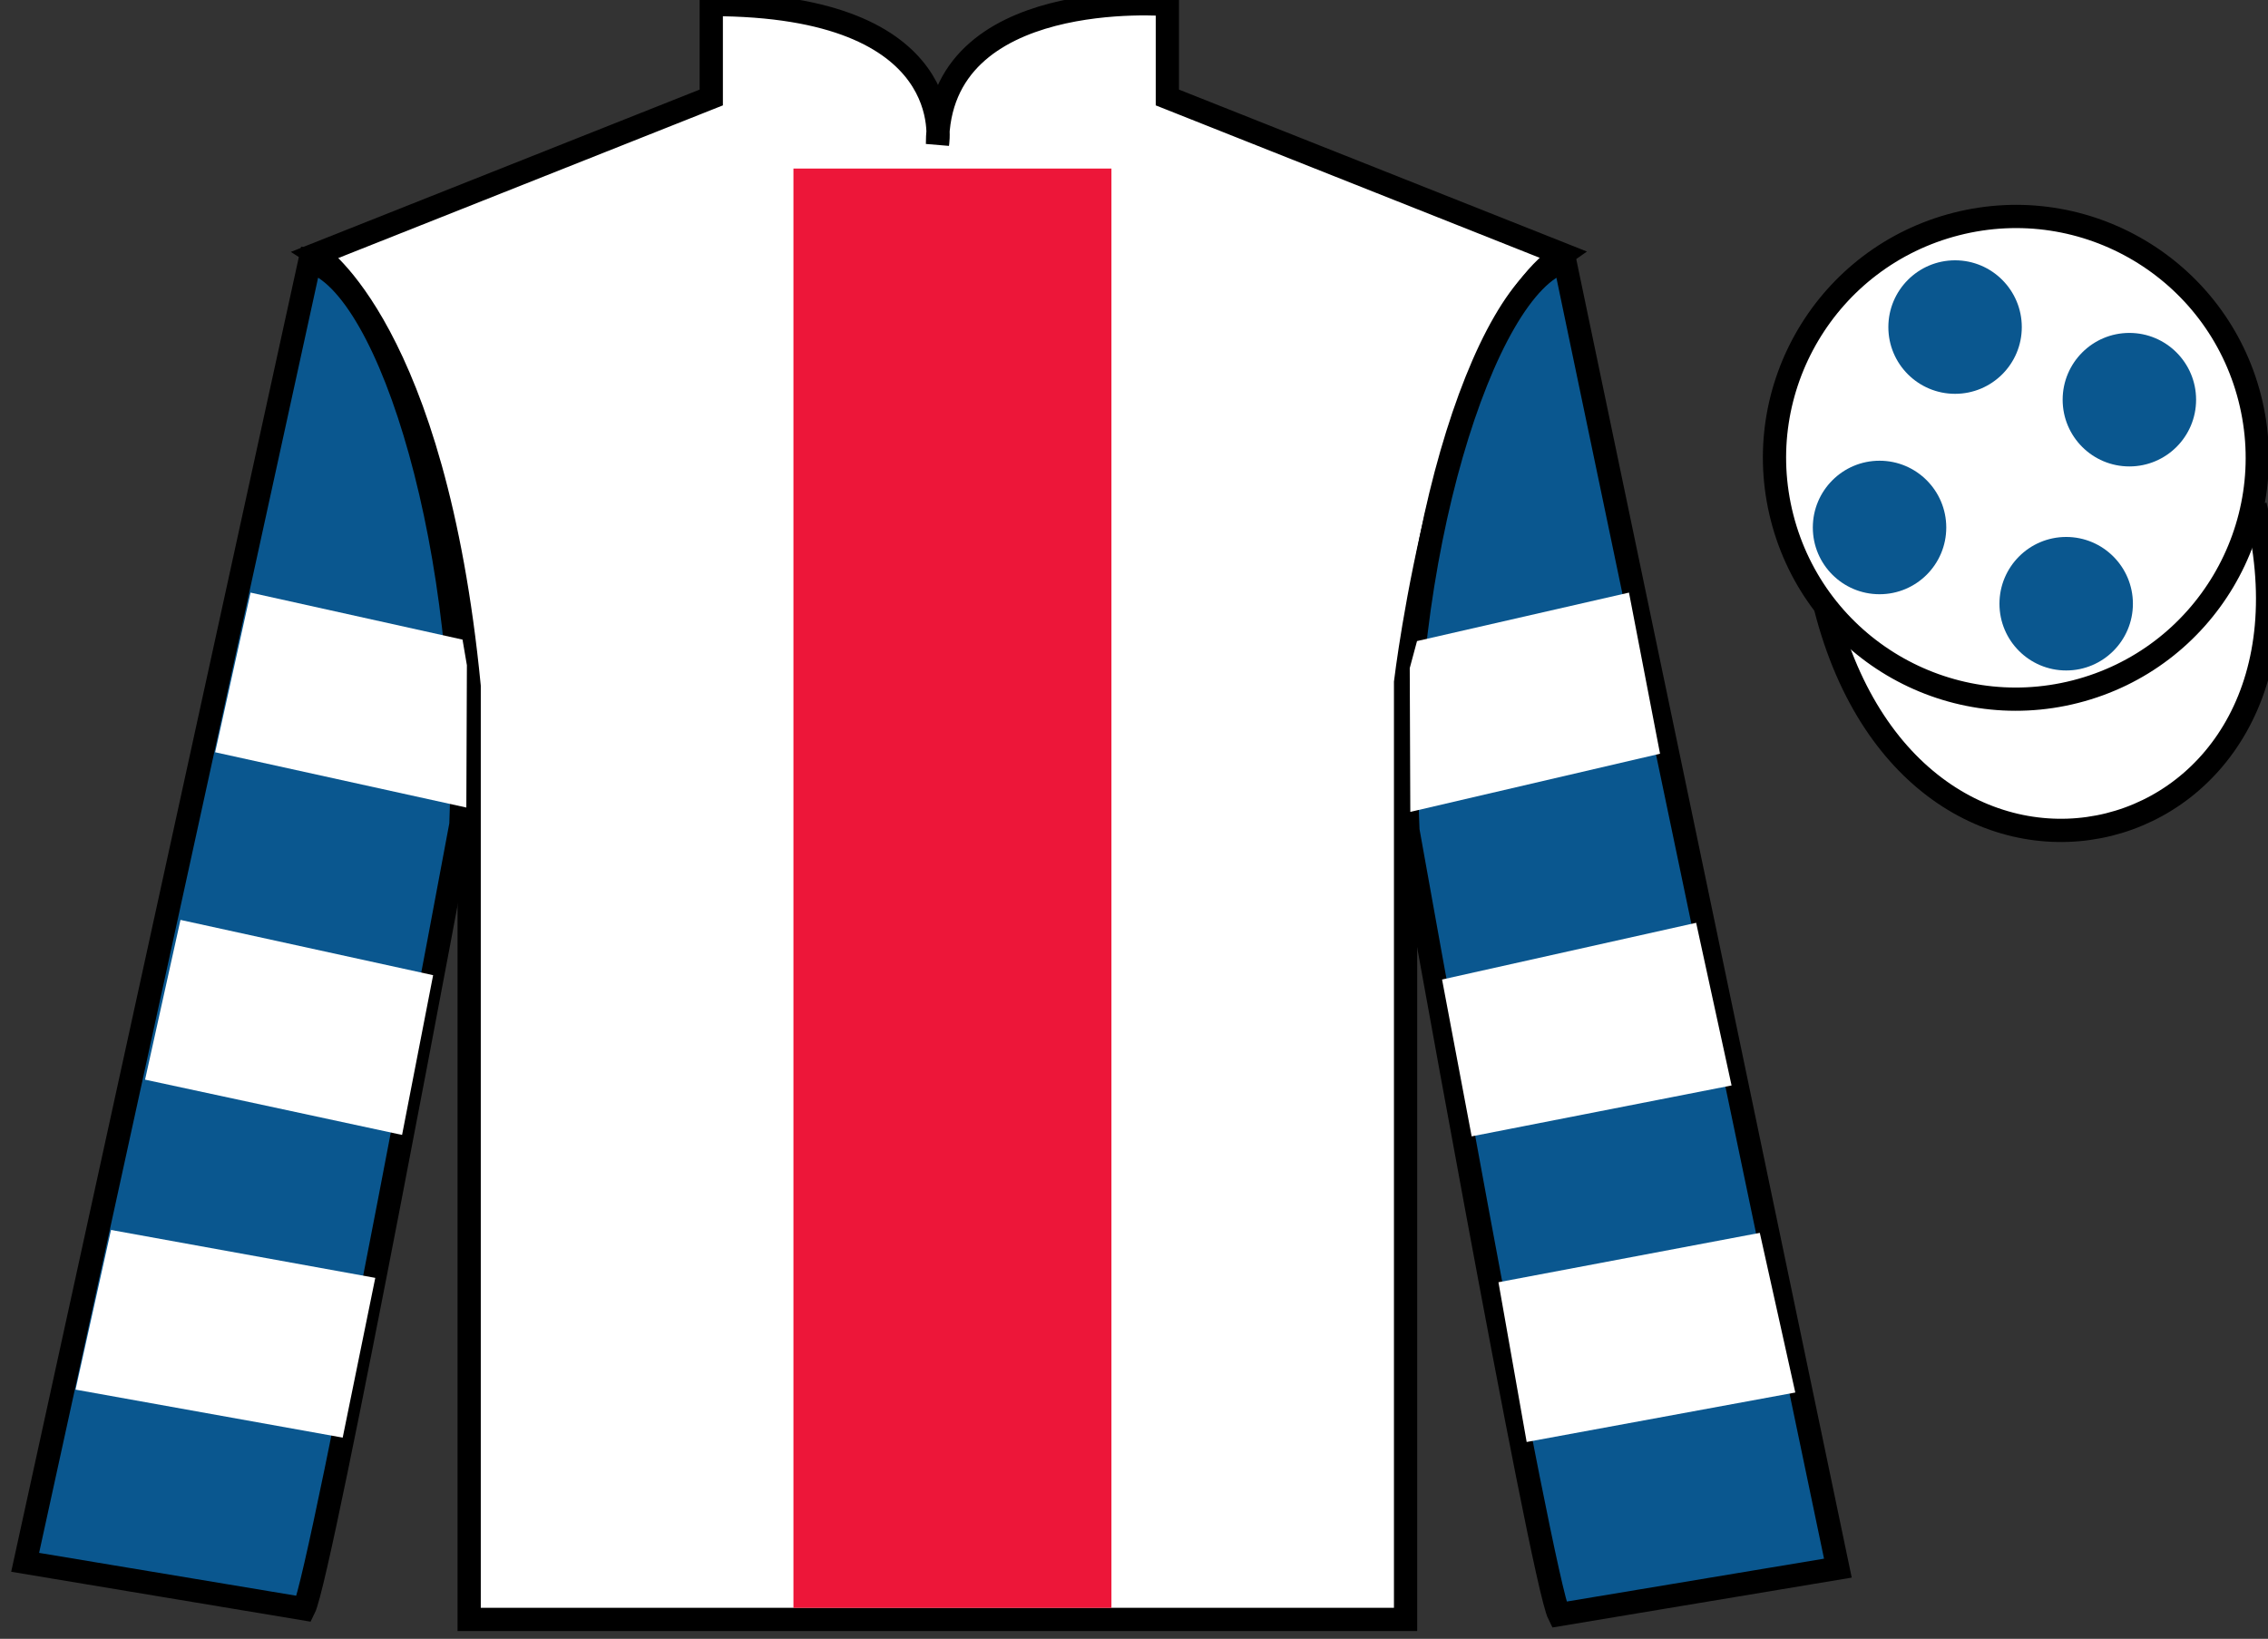
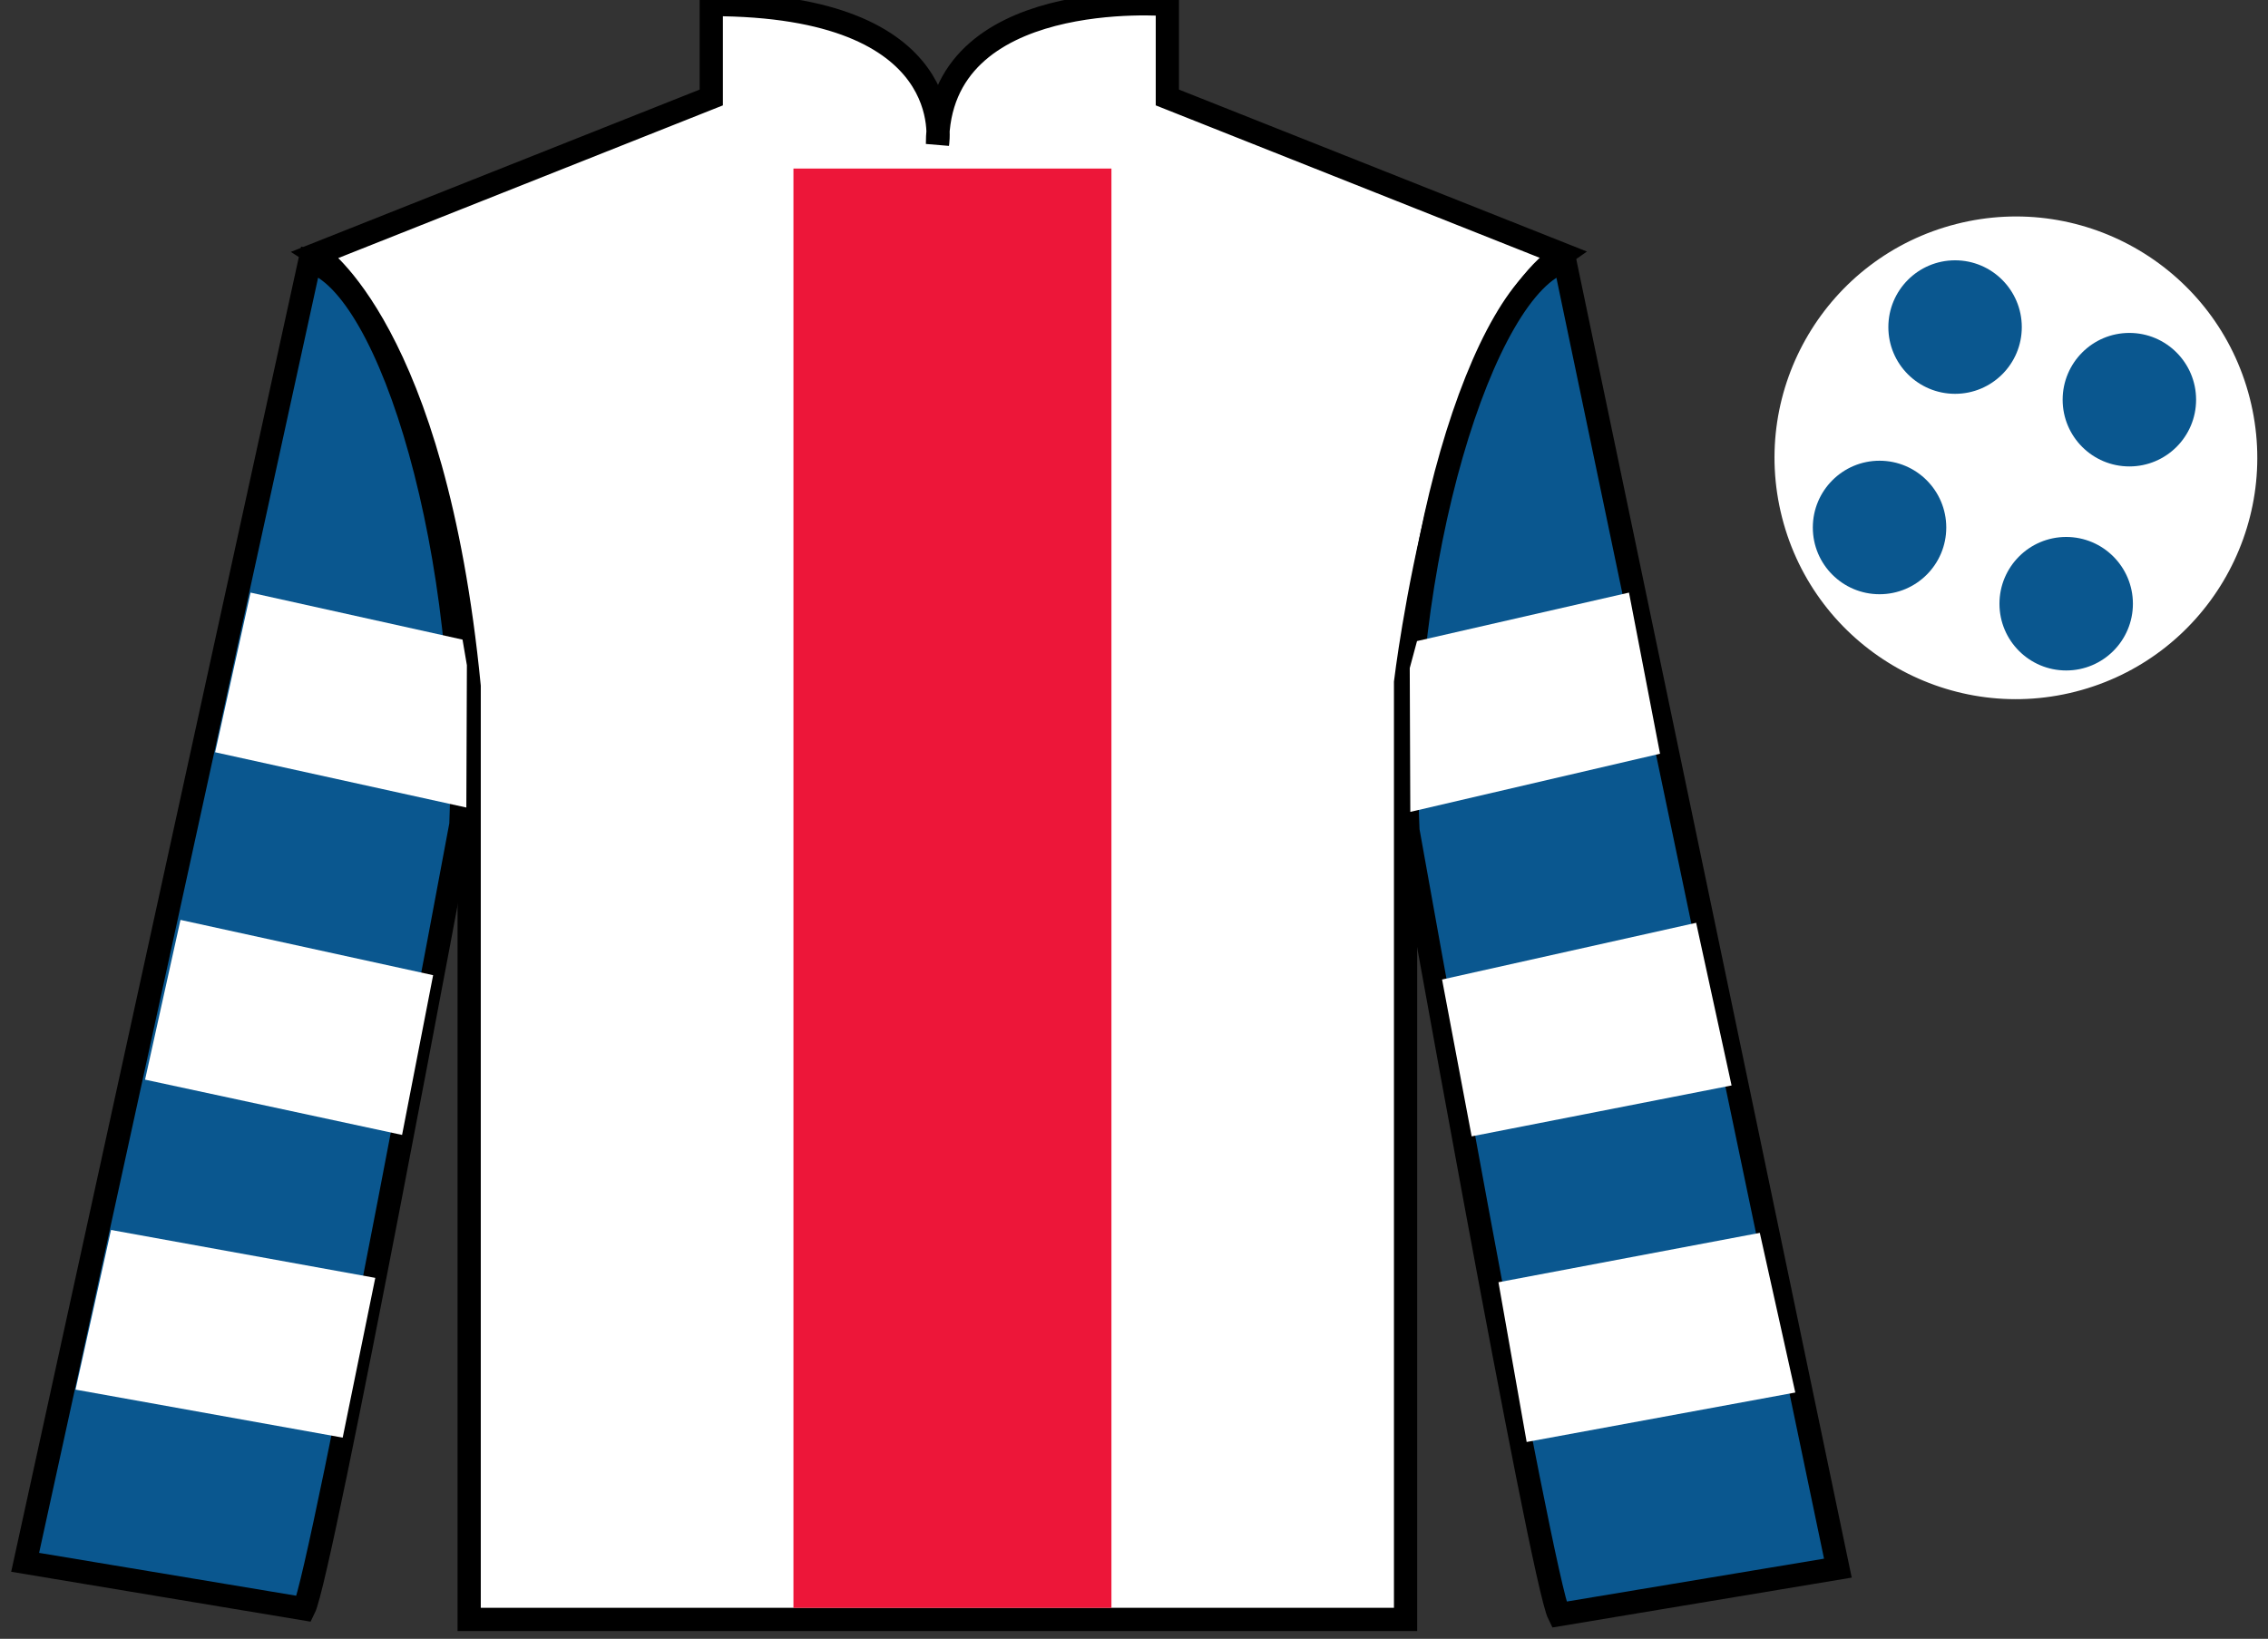
<svg xmlns="http://www.w3.org/2000/svg" width="97.59pt" height="70.53pt" viewBox="0 0 97.59 70.53" version="1.1">
  <rect x="0" y="0" width="97.59" height="70.53" fill="#333333" stroke="none" />
  <g id="surface0">
    <path style=" stroke:none;fill-rule:nonzero;fill:rgb(100%,100%,100%);fill-opacity:1;" d="M 13.605 10.945 C 13.605 10.945 18.688 14.195 20.188 29.531 C 20.188 29.531 20.188 44.531 20.188 69.695 L 60.48 69.695 L 60.48 29.363 C 60.48 29.363 62.27 14.363 67.23 10.945 L 50.23 4.195 L 50.23 0.195 C 50.23 0.195 40.34 -0.637 40.34 6.195 C 40.34 6.195 41.355 0.195 30.605 0.195 L 30.605 4.195 L 13.605 10.945 " />
    <path style="fill:none;stroke-width:10;stroke-linecap:butt;stroke-linejoin:miter;stroke:rgb(0%,0%,0%);stroke-opacity:1;stroke-miterlimit:4;" d="M 136.055 595.847 C 136.055 595.847 186.875 563.347 201.875 409.988 C 201.875 409.988 201.875 259.988 201.875 8.347 L 604.805 8.347 L 604.805 411.667 C 604.805 411.667 622.695 561.667 672.305 595.847 L 502.305 663.347 L 502.305 703.347 C 502.305 703.347 403.398 711.667 403.398 643.347 C 403.398 643.347 413.555 703.347 306.055 703.347 L 306.055 663.347 L 136.055 595.847 Z M 136.055 595.847 " transform="matrix(0.1,0,0,-0.1,0,70.53)" />
    <path style=" stroke:none;fill-rule:nonzero;fill:rgb(4.103%,34.372%,55.933%);fill-opacity:1;" d="M 13.082 69.238 C 13.832 67.738 19.832 35.488 19.832 35.488 C 20.332 23.988 16.832 12.238 13.332 11.238 L 1.082 67.238 L 13.082 69.238 " />
    <path style="fill:none;stroke-width:10;stroke-linecap:butt;stroke-linejoin:miter;stroke:rgb(0%,0%,0%);stroke-opacity:1;stroke-miterlimit:4;" d="M 130.82 12.917 C 138.32 27.917 198.32 350.417 198.32 350.417 C 203.32 465.417 168.32 582.917 133.32 592.917 L 10.82 32.917 L 130.82 12.917 Z M 130.82 12.917 " transform="matrix(0.1,0,0,-0.1,0,70.53)" />
    <path style=" stroke:none;fill-rule:nonzero;fill:rgb(4.103%,34.372%,55.933%);fill-opacity:1;" d="M 79.082 67.488 L 67.332 11.238 C 63.832 12.238 60.082 24.238 60.582 35.738 C 60.582 35.738 66.332 67.988 67.082 69.488 L 79.082 67.488 " />
    <path style="fill:none;stroke-width:10;stroke-linecap:butt;stroke-linejoin:miter;stroke:rgb(0%,0%,0%);stroke-opacity:1;stroke-miterlimit:4;" d="M 790.82 30.417 L 673.32 592.917 C 638.32 582.917 600.82 462.917 605.82 347.917 C 605.82 347.917 663.32 25.417 670.82 10.417 L 790.82 30.417 Z M 790.82 30.417 " transform="matrix(0.1,0,0,-0.1,0,70.53)" />
-     <path style="fill-rule:nonzero;fill:rgb(100%,100%,100%);fill-opacity:1;stroke-width:10;stroke-linecap:butt;stroke-linejoin:miter;stroke:rgb(0%,0%,0%);stroke-opacity:1;stroke-miterlimit:4;" d="M 785.508 443.816 C 825.234 288.191 1009.18 335.769 970.391 487.761 " transform="matrix(0.1,0,0,-0.1,0,70.53)" />
    <path style=" stroke:none;fill-rule:nonzero;fill:rgb(92.863%,8.783%,22.277%);fill-opacity:1;" d="M 34.141 69.199 L 47.824 69.199 L 47.824 7.254 L 34.141 7.254 L 34.141 69.199 Z M 34.141 69.199 " />
    <path style=" stroke:none;fill-rule:nonzero;fill:rgb(100%,100%,100%);fill-opacity:1;" d="M 89.309 29.766 C 94.867 28.348 98.223 22.691 96.805 17.133 C 95.387 11.578 89.734 8.223 84.176 9.641 C 78.617 11.059 75.262 16.711 76.68 22.27 C 78.098 27.828 83.754 31.184 89.309 29.766 " />
-     <path style="fill:none;stroke-width:10;stroke-linecap:butt;stroke-linejoin:miter;stroke:rgb(0%,0%,0%);stroke-opacity:1;stroke-miterlimit:4;" d="M 893.086 407.644 C 948.672 421.823 982.227 478.386 968.047 533.972 C 953.867 589.519 897.344 623.073 841.758 608.894 C 786.172 594.714 752.617 538.191 766.797 482.605 C 780.977 427.019 837.539 393.464 893.086 407.644 Z M 893.086 407.644 " transform="matrix(0.1,0,0,-0.1,0,70.53)" />
    <path style=" stroke:none;fill-rule:nonzero;fill:rgb(100%,100%,100%);fill-opacity:1;" d="M 17.301 48.844 L 18.637 41.969 L 7.766 39.59 L 6.242 46.465 L 17.301 48.844 " />
    <path style=" stroke:none;fill-rule:nonzero;fill:rgb(100%,100%,100%);fill-opacity:1;" d="M 14.746 61.871 L 16.148 54.996 L 4.777 52.934 L 3.25 59.805 L 14.746 61.871 " />
    <path style=" stroke:none;fill-rule:nonzero;fill:rgb(100%,100%,100%);fill-opacity:1;" d="M 20.066 34.754 L 20.09 28.629 L 19.902 27.527 L 10.781 25.504 L 9.258 32.375 L 20.066 34.754 " />
    <path style=" stroke:none;fill-rule:nonzero;fill:rgb(100%,100%,100%);fill-opacity:1;" d="M 63.324 48.906 L 62.051 42.156 L 72.984 39.715 L 74.508 46.715 L 63.324 48.906 " />
    <path style=" stroke:none;fill-rule:nonzero;fill:rgb(100%,100%,100%);fill-opacity:1;" d="M 65.691 62.059 L 64.477 55.184 L 75.723 53.059 L 77.25 59.93 L 65.691 62.059 " />
    <path style=" stroke:none;fill-rule:nonzero;fill:rgb(100%,100%,100%);fill-opacity:1;" d="M 60.684 34.941 L 60.66 28.754 L 60.973 27.59 L 70.094 25.504 L 71.43 32.438 L 60.684 34.941 " />
    <path style=" stroke:none;fill-rule:nonzero;fill:rgb(4.103%,34.372%,55.933%);fill-opacity:1;" d="M 88.906 28.855 C 90.492 28.855 91.777 27.57 91.777 25.984 C 91.777 24.398 90.492 23.109 88.906 23.109 C 87.32 23.109 86.035 24.398 86.035 25.984 C 86.035 27.57 87.32 28.855 88.906 28.855 " />
    <path style=" stroke:none;fill-rule:nonzero;fill:rgb(4.103%,34.372%,55.933%);fill-opacity:1;" d="M 80.875 25.574 C 82.461 25.574 83.746 24.289 83.746 22.703 C 83.746 21.117 82.461 19.828 80.875 19.828 C 79.289 19.828 78.004 21.117 78.004 22.703 C 78.004 24.289 79.289 25.574 80.875 25.574 " />
    <path style=" stroke:none;fill-rule:nonzero;fill:rgb(4.103%,34.372%,55.933%);fill-opacity:1;" d="M 91.625 20.074 C 93.211 20.074 94.496 18.789 94.496 17.203 C 94.496 15.617 93.211 14.328 91.625 14.328 C 90.039 14.328 88.754 15.617 88.754 17.203 C 88.754 18.789 90.039 20.074 91.625 20.074 " />
    <path style=" stroke:none;fill-rule:nonzero;fill:rgb(4.103%,34.372%,55.933%);fill-opacity:1;" d="M 84.125 16.949 C 85.711 16.949 86.996 15.664 86.996 14.078 C 86.996 12.492 85.711 11.203 84.125 11.203 C 82.539 11.203 81.254 12.492 81.254 14.078 C 81.254 15.664 82.539 16.949 84.125 16.949 " />
  </g>
</svg>